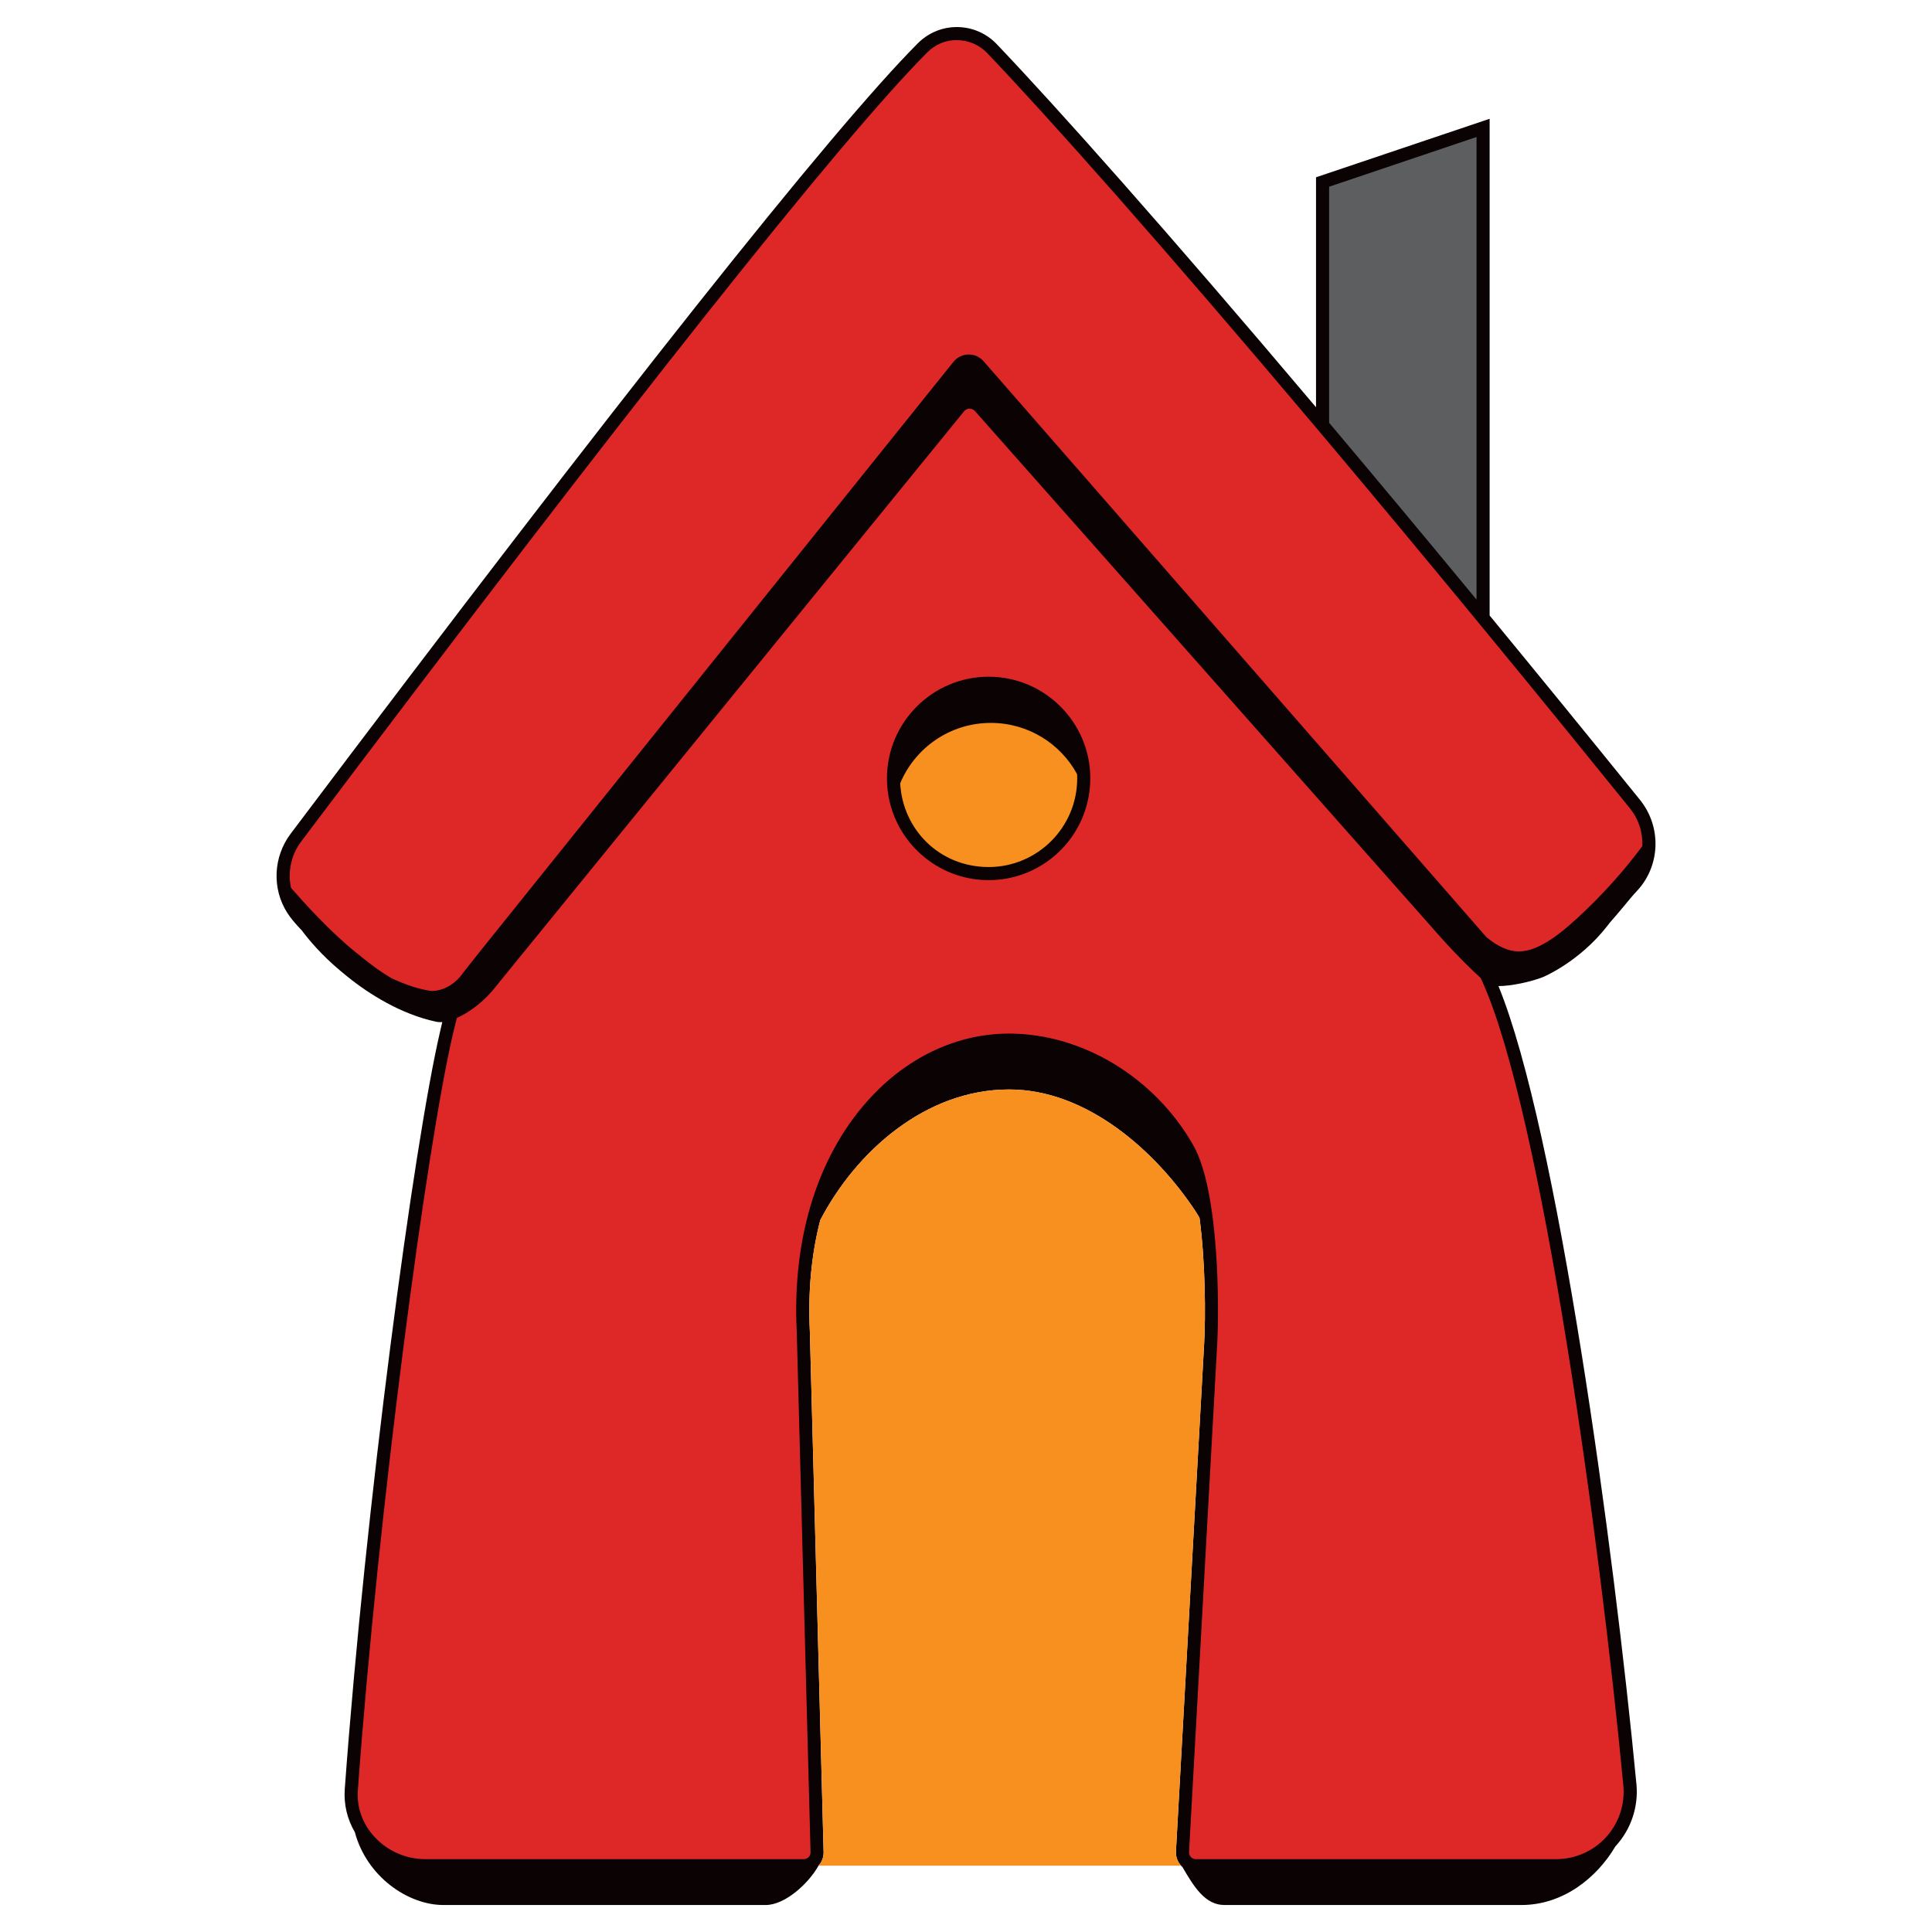
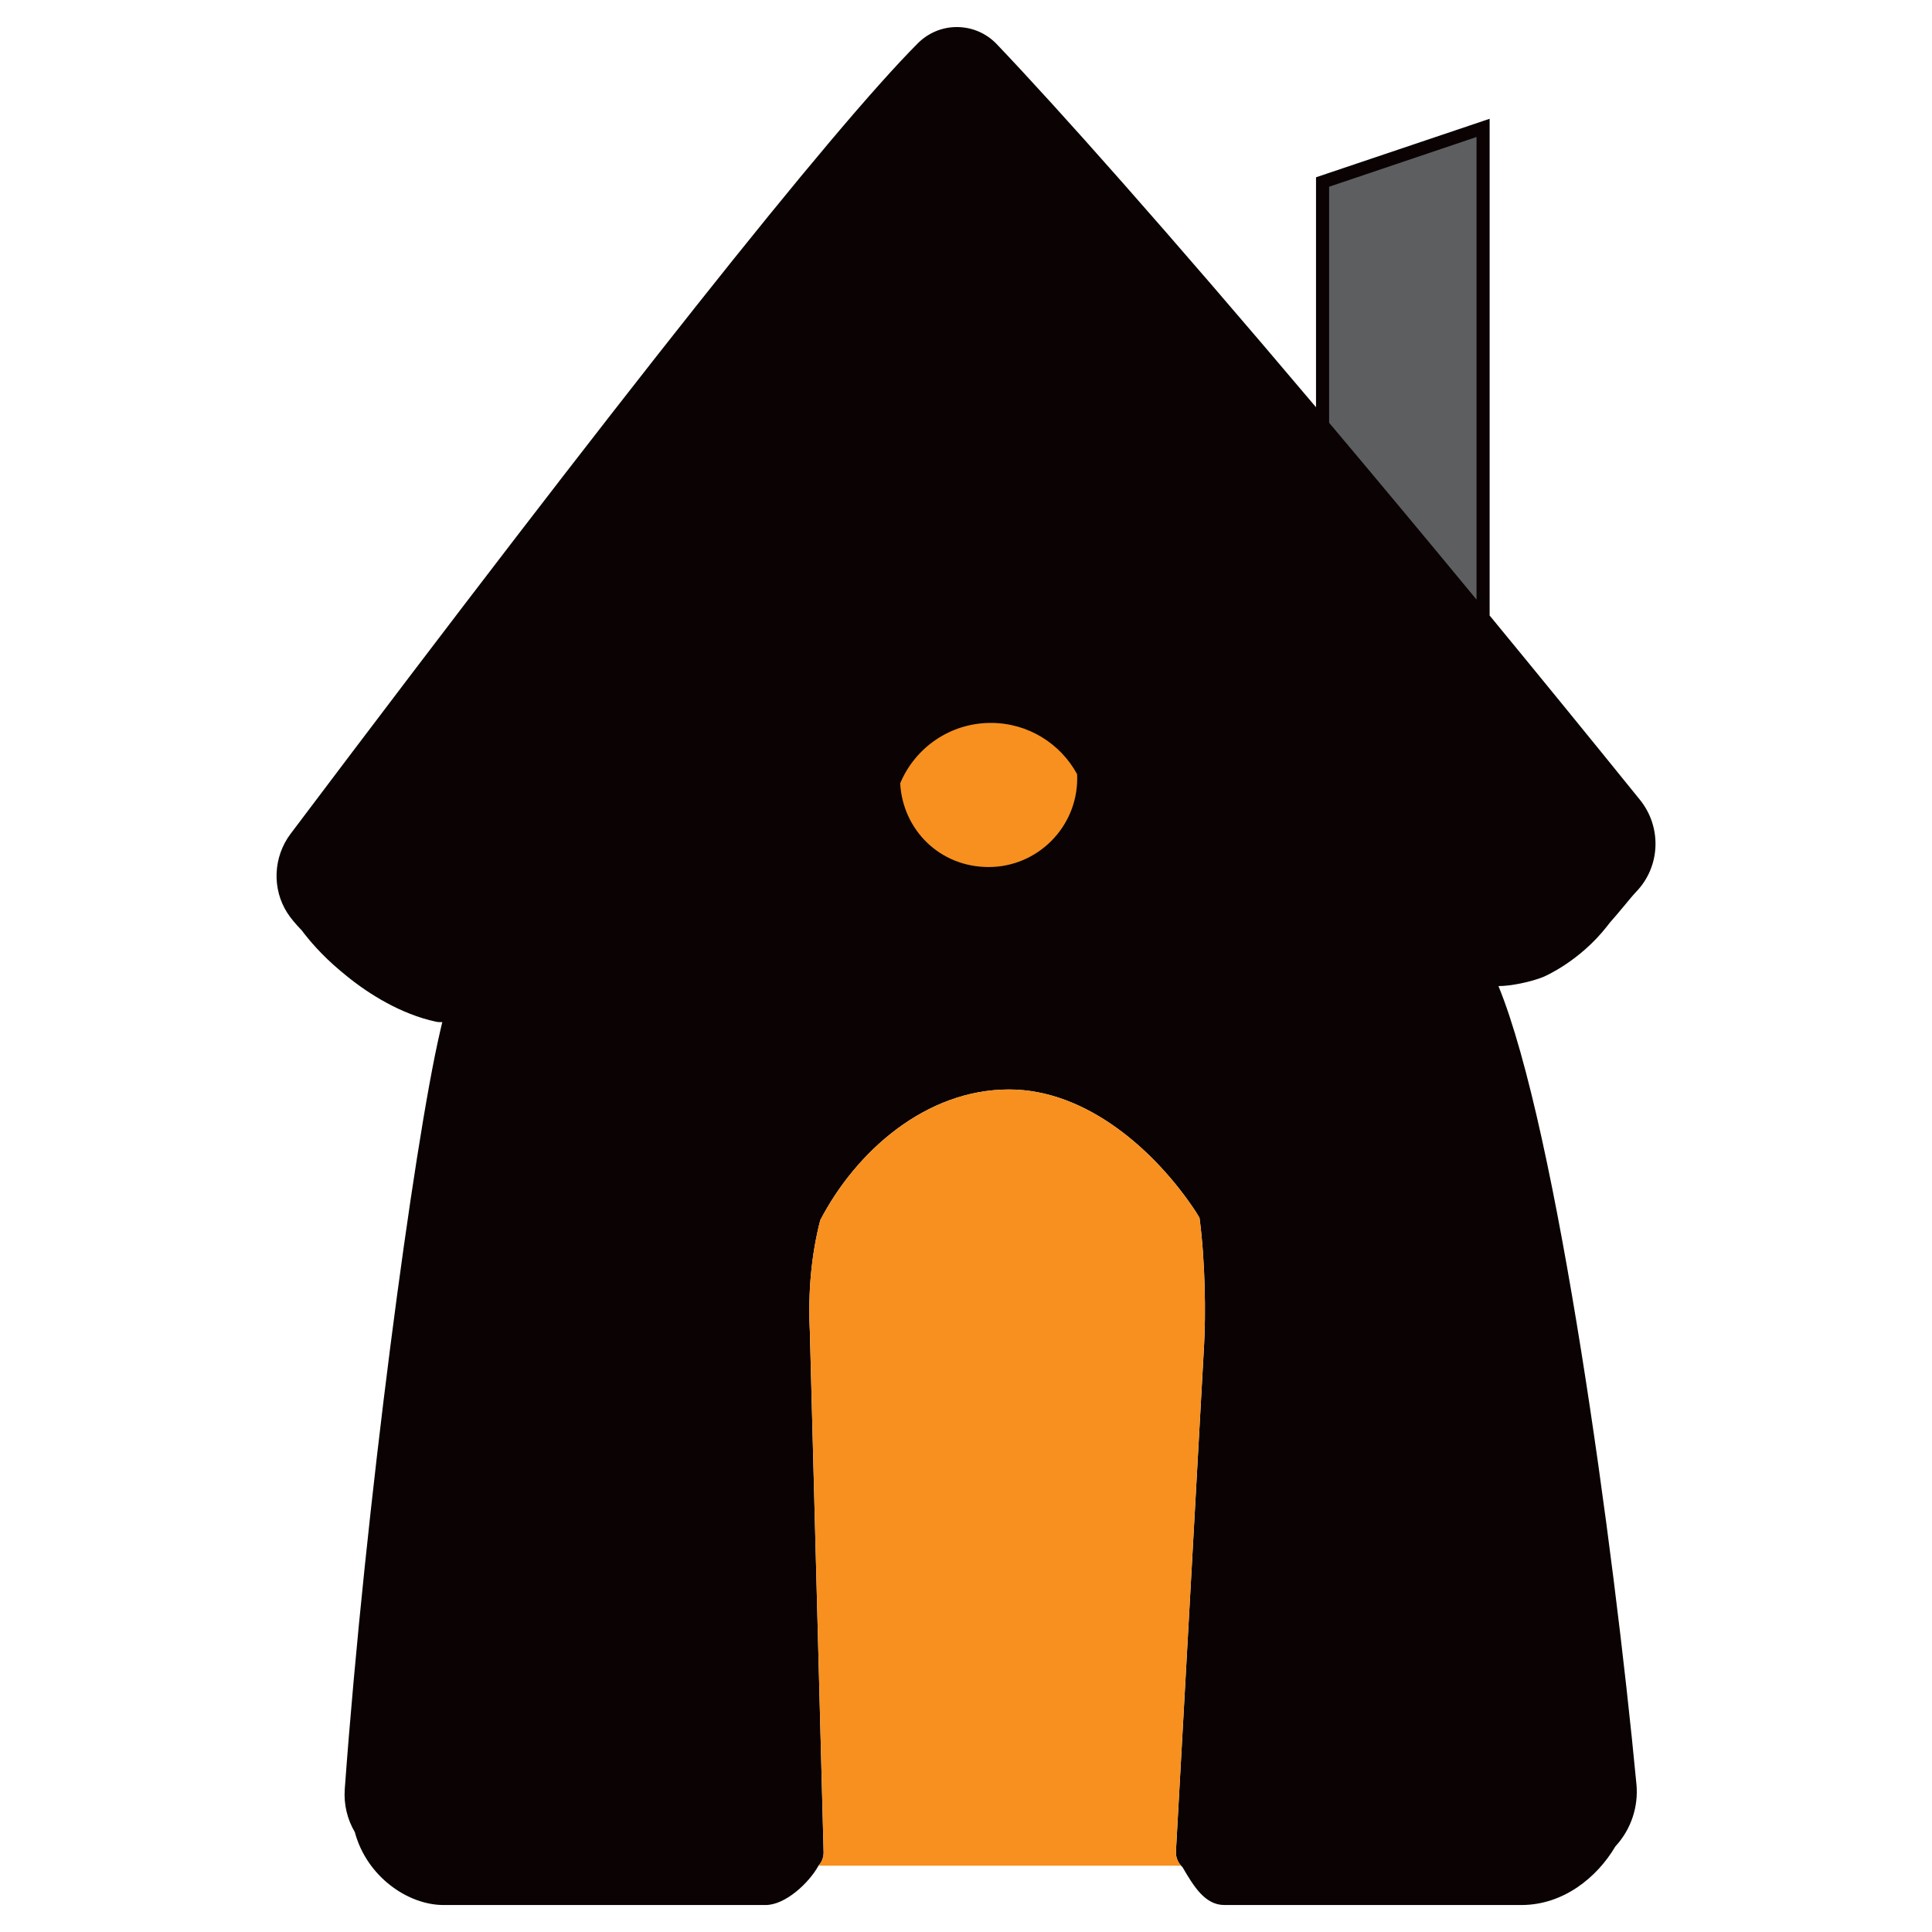
<svg xmlns="http://www.w3.org/2000/svg" viewBox="0 0 294.89 294.89" id="Layer_1">
  <defs>
    <style>
      .cls-1 {
        fill: #0a0203;
      }

      .cls-2 {
        fill: #de2828;
      }

      .cls-3 {
        fill: #f7901e;
      }

      .cls-4 {
        fill: #5d5e60;
      }
    </style>
  </defs>
  <polygon points="201.86 74.9 201.86 27.77 226.37 19.52 226.37 99.88 201.86 74.9" class="cls-4" />
  <path d="M228.72,150.51c1.91,0,4.91-.63,6.78-1.37.1-.03,5.57-2.34,9.82-7.8.13-.16.25-.32.37-.48.8-.9,1.53-1.78,2.19-2.57.73-.88,1.35-1.64,1.9-2.22,3.66-3.82,3.89-9.83.54-13.98-8.04-9.95-15.7-19.33-22.95-28.14V18.13l-26.5,8.93v35.1c-22.83-27.03-39.54-45.78-48.74-55.43-1.58-1.65-3.71-2.57-5.99-2.6-2.27-.03-4.43.86-6.05,2.48-13.2,13.26-45.41,53.85-95.73,120.65-2.67,3.55-2.87,8.41-.5,12.09.49.77,1.25,1.68,2.2,2.66,1.03,1.38,2.99,3.75,5.94,6.21l.9.74c3.41,2.78,8.3,5.83,13.61,6.98.31.07.64.09,1,.06-.11.43-.22.89-.33,1.41-4.03,17.3-11.43,72.77-14.56,115.7-.16,2.31.38,4.56,1.54,6.54,1.83,6.83,8.15,11.12,13.52,11.12h49.19c3.01,0,6.62-3.38,8.06-6,.5-.55.78-1.25.78-1.99v-.11l-2.1-79.49c-.3-6.04.25-11.74,1.59-16.94,5.45-10.47,16.07-19.95,28.82-19.95,11.93,0,22.4,9.47,28.41,18.52.24.36.44.73.66,1.09.91,6.9.94,14.94.7,19.29l-4.3,77.38c-.05.83.26,1.65.83,2.25.05.06.11.1.16.15,1.73,2.97,3.45,5.8,6.4,5.8h45.34c6.39,0,11.54-4.19,14.34-8.94.02-.03.05-.05.07-.08,2.32-2.54,3.47-5.97,3.15-9.4-3.43-36.05-12.07-99.87-21.06-121.84ZM202.87,28.5l22.5-7.59v70.61c-8.03-9.73-15.54-18.73-22.5-26.99V28.5Z" class="cls-1" />
  <g>
-     <path d="M137.4,119.56c2.26-5.41,7.6-9.22,13.84-9.22,5.68,0,10.63,3.16,13.16,7.82.01.21.02.43.02.65,0,7.46-6.07,13.53-13.52,13.53s-13.11-5.67-13.5-12.78Z" class="cls-1" />
+     <path d="M137.4,119.56c2.26-5.41,7.6-9.22,13.84-9.22,5.68,0,10.63,3.16,13.16,7.82.01.21.02.43.02.65,0,7.46-6.07,13.53-13.52,13.53s-13.11-5.67-13.5-12.78" class="cls-1" />
    <path d="M166.17,124.09h0c-.07.2-.14.4-.22.59-.08.21-.17.43-.26.64-.16.36-.33.71-.51,1.06-.79,1.5-1.82,2.86-3.02,4.03-.23.21-.45.42-.69.63-.22.19-.44.37-.67.55-.14.11-.28.21-.43.32-.33.24-.67.47-1.03.69-.17.1-.35.21-.53.31-.18.1-.36.2-.54.29-1.68.87-3.52,1.44-5.48,1.67-.14.02-.28.03-.43.04-.21.02-.42.04-.64.05-.27,0-.54.02-.82.02-.3,0-.6-.01-.89-.02-.19-.01-.38-.03-.57-.05-.11,0-.23-.02-.34-.03-.47-.05-.94-.12-1.4-.22-.28-.05-.57-.12-.84-.19-.26-.07-.52-.14-.77-.22-.51-.16-1.01-.34-1.49-.54-.47-.2-.94-.43-1.39-.67-.23-.13-.47-.26-.7-.4-.18-.11-.36-.23-.54-.35-.47-.31-.92-.65-1.35-1.01-.16-.12-.31-.25-.45-.38-.22-.19-.44-.4-.65-.61s-.44-.45-.64-.68c-.13-.14-.26-.28-.37-.43-.07-.07-.14-.15-.2-.24-.13-.15-.25-.3-.36-.46-.25-.33-.48-.66-.69-1.01-.17-.26-.33-.53-.48-.8-.19-.33-.36-.67-.52-1.01-.01-.11-.01-.22-.01-.33,0-.41.02-.82.06-1.22,2.17,5.96,7.89,10.23,14.59,10.23,7.28,0,13.4-5.03,15.06-11.8.1.51.17,1.02.21,1.55Z" class="cls-1" />
  </g>
  <path d="M137.4,119.56c2.26-5.41,7.6-9.22,13.84-9.22,5.68,0,10.63,3.16,13.16,7.82.01.21.02.43.02.65,0,7.46-6.07,13.53-13.52,13.53s-13.11-5.67-13.5-12.78Z" class="cls-3" />
  <path d="M183.79,205.19l-4.3,77.38c-.05.81.24,1.61.79,2.2h-55.35c.5-.55.78-1.25.78-1.99v-.11l-2.1-79.49c-.3-6.03.24-11.74,1.58-16.93,5.45-10.48,16.08-19.96,28.83-19.96,11.93,0,22.4,9.47,28.41,18.52.23.34.44.69.65,1.04.92,6.91.95,14.97.71,19.34Z" class="cls-3" />
  <g>
-     <path d="M59.78,149.32c2.11.99,4.22,1.7,6.16,1.95,1.65-.08,3.07-.8,4.28-2.18.09-.16,3.56-4.51,3.63-4.6l71.68-89.26c.55-.69,1.39-1.1,2.27-1.12.9-.03,1.74.36,2.33,1.03l76.74,87.89c1.71,1.43,3.31,2.15,4.83,2.19h.13c3.22,0,6.82-3.04,10.24-6.32,4.21-4.05,7.17-7.8,8.61-9.77.08-2.03-.55-4.09-1.92-5.78-7.47-9.24-14.6-17.99-21.39-26.24-.67-.82-1.34-1.63-2-2.43-8.01-9.73-15.52-18.75-22.5-27.04-.67-.8-1.34-1.59-2-2.38-23.58-27.97-40.8-47.31-50.18-57.15-1.21-1.26-2.83-1.96-4.57-1.98-1.75-.06-3.38.65-4.61,1.89-13.14,13.19-45.29,53.72-95.55,120.44-1.55,2.06-2.06,4.66-1.54,7.06,1.93,2.21,5.88,6.61,9.85,9.81l.93.75c1.64,1.34,3.16,2.42,4.58,3.24Z" class="cls-2" />
-     <path d="M226.2,149.7c-.07-.14-.13-.29-.2-.43-1.34-1.2-3.56-3.37-6.15-6.26l-71.04-80.27c-.44-.5-1.24-.49-1.66.04l-71.41,87.72c-1.57,2.08-3.89,3.94-6.01,4.88-.17.65-.37,1.47-.61,2.48-4.01,17.24-11.38,72.55-14.5,115.4-.19,2.62.72,5.16,2.58,7.15,1.98,2.14,4.79,3.36,7.71,3.36h57.78c.28,0,.54-.11.74-.31.19-.2.29-.46.29-.74l-2.11-79.47c-.74-14.61,3.38-27.43,11.58-36.06,5.78-6.08,13.18-9.43,20.83-9.43,11.17,0,22.2,6.68,28.1,17.01,4,7.01,3.98,24.84,3.66,30.54l-4.29,77.37c-.02.29.08.56.28.77.2.21.47.32.75.32h55.01c2.9,0,5.67-1.22,7.62-3.36,1.94-2.14,2.9-5,2.63-7.87-3.49-36.86-12.45-102.8-21.58-122.84ZM165.96,122.54c-1.66,6.77-7.78,11.8-15.06,11.8-6.7,0-12.42-4.27-14.59-10.23-.6-1.66-.93-3.44-.93-5.3,0-8.56,6.96-15.52,15.52-15.52s15.52,6.96,15.52,15.52c0,1.28-.16,2.53-.46,3.73Z" class="cls-2" />
-   </g>
+     </g>
</svg>